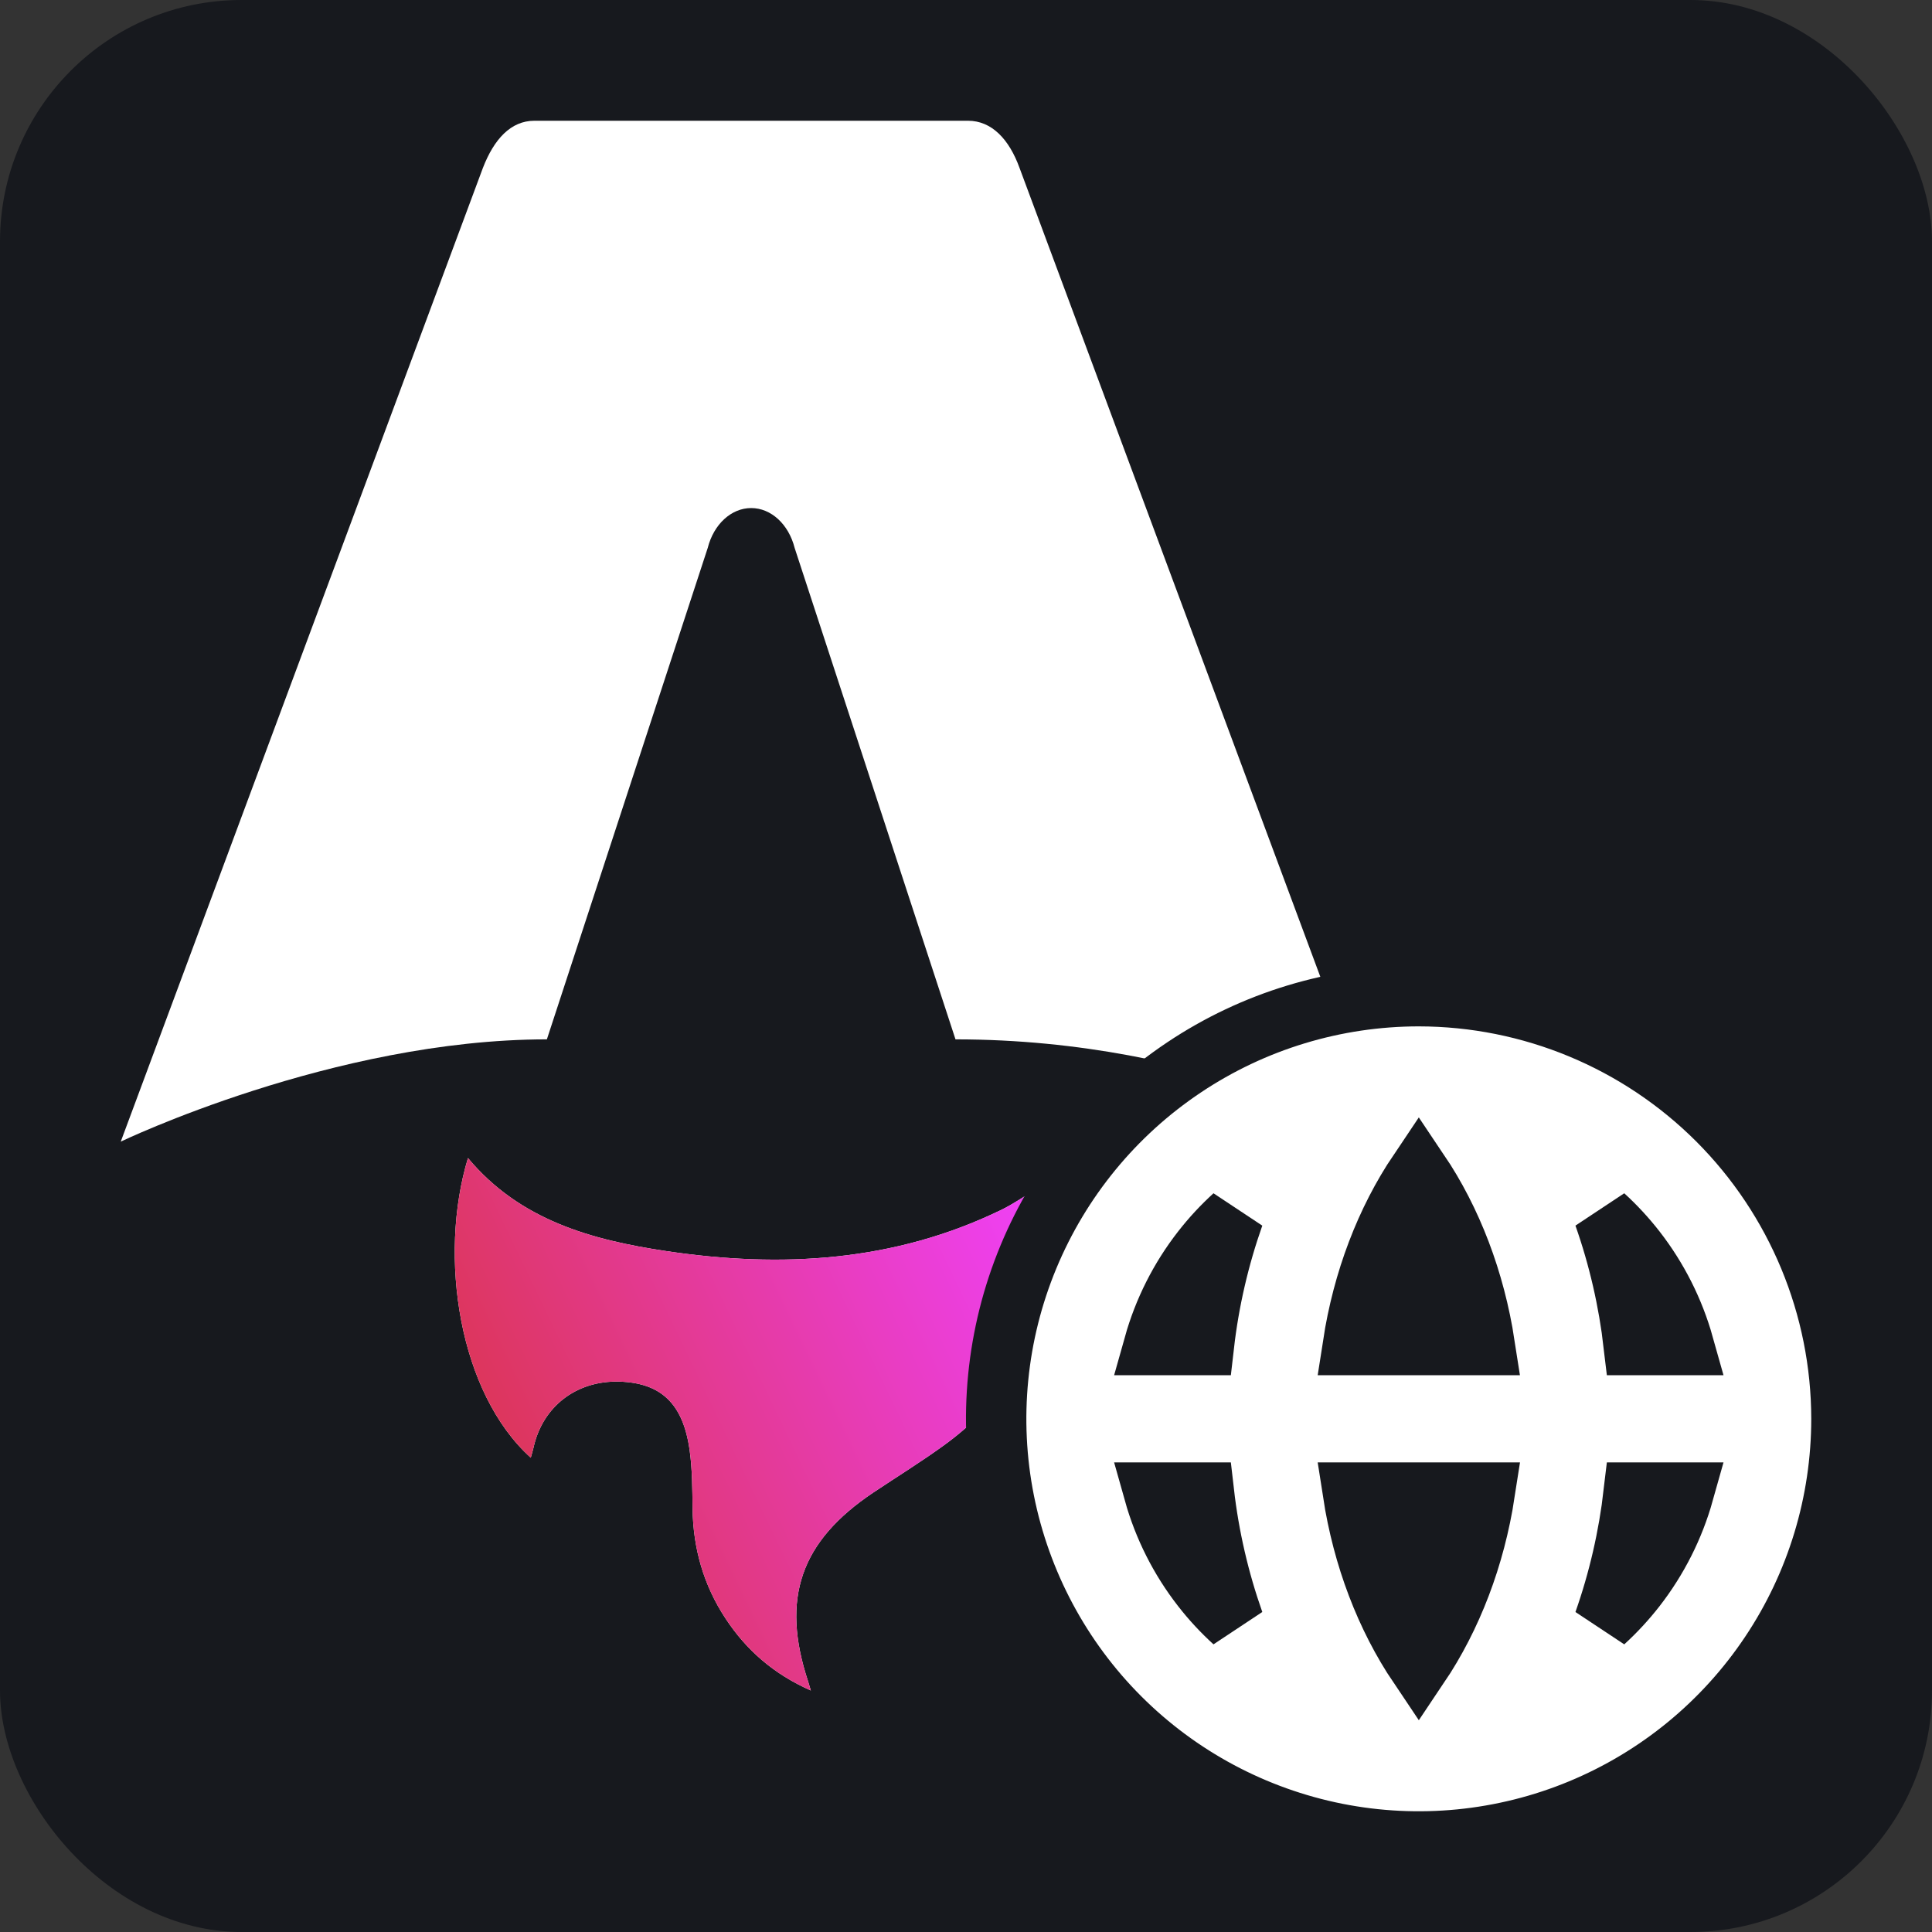
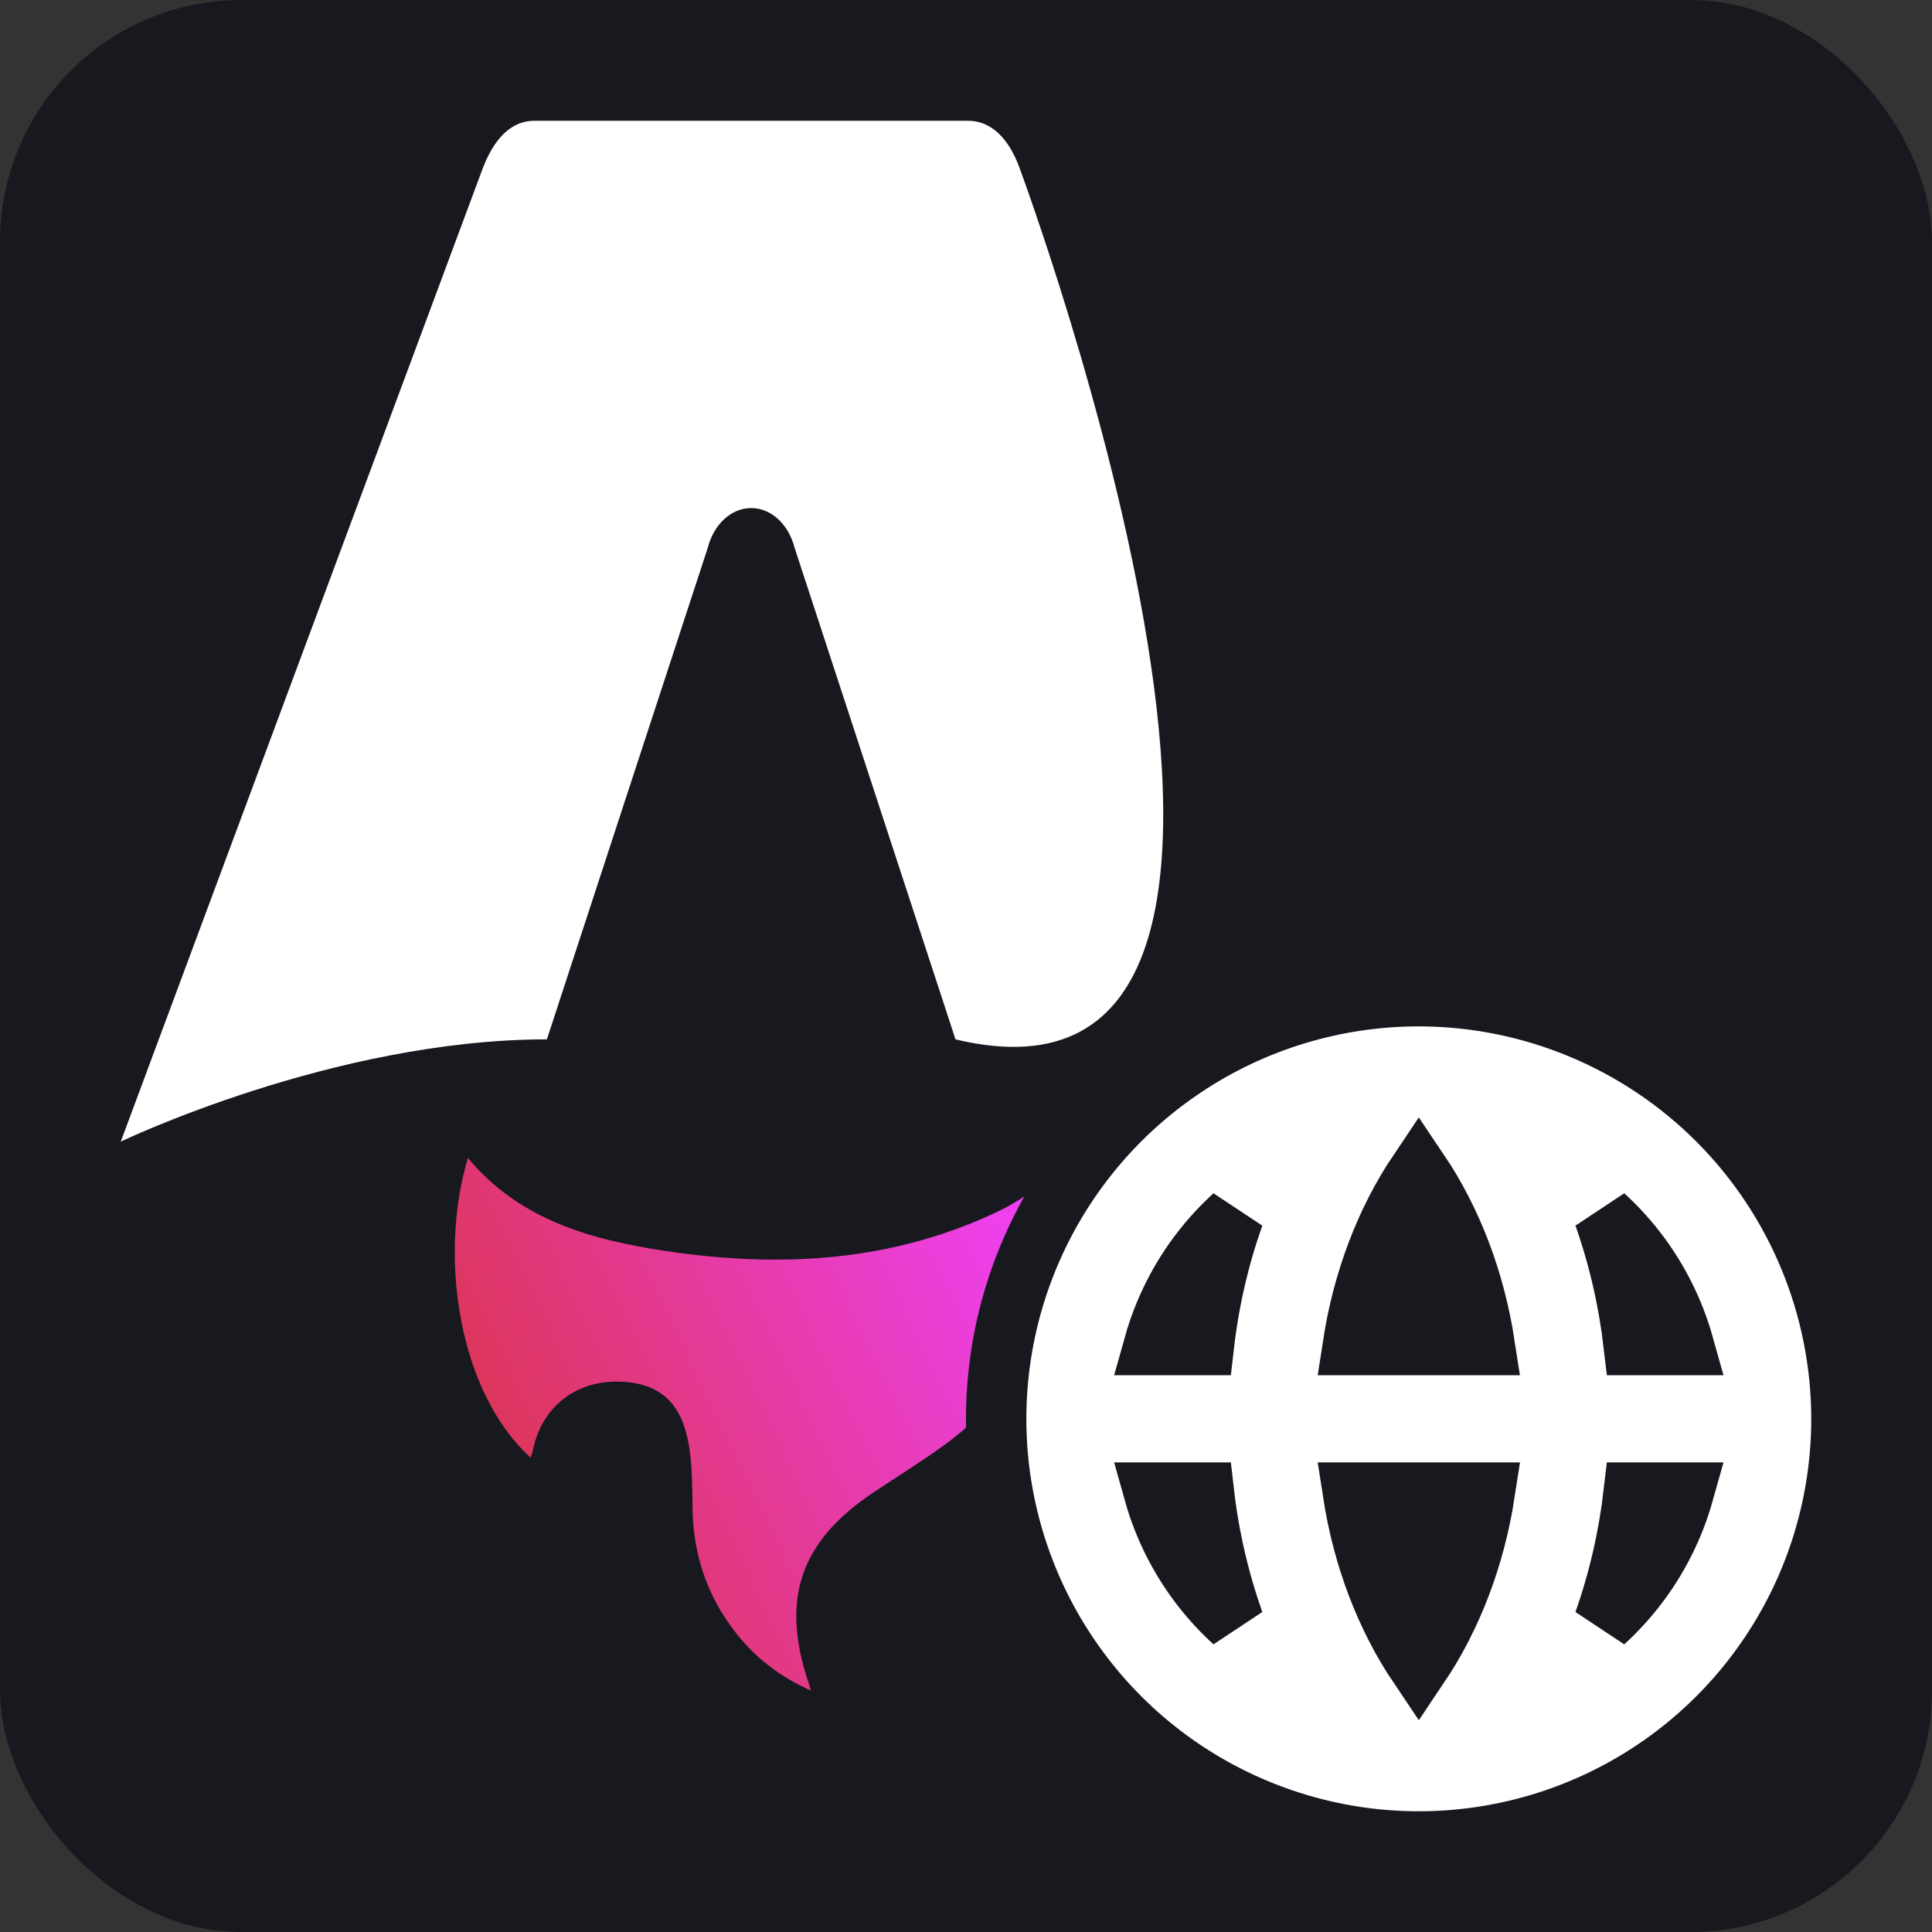
<svg xmlns="http://www.w3.org/2000/svg" width="32" height="32" viewBox="0 0 32 32" fill="none">
  <rect x="0" y="0" width="32" height="32" fill="#333333" stroke="none" />
  <rect width="32" height="32" rx="4" fill="#17191E" />
  <g clip-path="url(#clip0_1_84)">
-     <path d="M8.792 24.145C7.602 23.072 7.255 20.816 7.751 19.181C8.611 20.212 9.802 20.538 11.036 20.722C12.94 21.007 14.811 20.9 16.581 20.041C16.783 19.943 16.97 19.812 17.191 19.679C17.357 20.155 17.401 20.635 17.343 21.123C17.202 22.313 16.602 23.232 15.648 23.929C15.266 24.207 14.862 24.456 14.468 24.719C13.258 25.527 12.93 26.474 13.385 27.851C13.396 27.885 13.405 27.918 13.43 28C12.812 27.727 12.36 27.329 12.017 26.807C11.653 26.255 11.48 25.645 11.471 24.985C11.467 24.663 11.467 24.339 11.423 24.023C11.316 23.25 10.949 22.904 10.257 22.884C9.546 22.864 8.985 23.297 8.836 23.98C8.824 24.032 8.808 24.084 8.791 24.145L8.792 24.145Z" fill="white" />
    <path d="M8.792 24.145C7.602 23.072 7.255 20.816 7.751 19.181C8.611 20.212 9.802 20.538 11.036 20.722C12.94 21.007 14.811 20.9 16.581 20.041C16.783 19.943 16.97 19.812 17.191 19.679C17.357 20.155 17.401 20.635 17.343 21.123C17.202 22.313 16.602 23.232 15.648 23.929C15.266 24.207 14.862 24.456 14.468 24.719C13.258 25.527 12.93 26.474 13.385 27.851C13.396 27.885 13.405 27.918 13.43 28C12.812 27.727 12.36 27.329 12.017 26.807C11.653 26.255 11.48 25.645 11.471 24.985C11.467 24.663 11.467 24.339 11.423 24.023C11.316 23.25 10.949 22.904 10.257 22.884C9.546 22.864 8.985 23.297 8.836 23.98C8.824 24.032 8.808 24.084 8.791 24.145L8.792 24.145Z" fill="url(#paint0_linear_1_84)" />
-     <path d="M2 18.909C2 18.909 5.524 17.215 9.058 17.215L11.722 9.076C11.822 8.682 12.113 8.415 12.442 8.415C12.771 8.415 13.062 8.682 13.162 9.076L15.826 17.215C20.012 17.215 22.884 18.909 22.884 18.909C22.884 18.909 16.898 2.815 16.887 2.782C16.715 2.306 16.425 2 16.034 2H8.851C8.46 2 8.182 2.306 7.998 2.782C7.985 2.814 2 18.909 2 18.909Z" fill="white" />
+     <path d="M2 18.909C2 18.909 5.524 17.215 9.058 17.215L11.722 9.076C11.822 8.682 12.113 8.415 12.442 8.415C12.771 8.415 13.062 8.682 13.162 9.076L15.826 17.215C22.884 18.909 16.898 2.815 16.887 2.782C16.715 2.306 16.425 2 16.034 2H8.851C8.46 2 8.182 2.306 7.998 2.782C7.985 2.814 2 18.909 2 18.909Z" fill="white" />
  </g>
  <path d="M23.501 16.5H23.5C22.116 16.5 20.762 16.91 19.611 17.68C18.46 18.449 17.563 19.542 17.033 20.821C16.503 22.1 16.364 23.508 16.634 24.866C16.905 26.224 17.571 27.471 18.55 28.45C19.529 29.429 20.776 30.095 22.134 30.366C23.492 30.636 24.9 30.497 26.179 29.967C27.458 29.437 28.551 28.54 29.32 27.389C30.09 26.238 30.5 24.884 30.5 23.5V23.499C30.498 21.644 29.76 19.865 28.448 18.552C27.135 17.24 25.356 16.502 23.501 16.5ZM27.06 22.278C26.975 21.546 26.81 20.827 26.566 20.134C26.757 20.308 26.933 20.499 27.093 20.704C27.458 21.174 27.727 21.708 27.887 22.278H27.06ZM23.5 27.597C22.951 26.782 22.573 25.793 22.408 24.722H24.593C24.428 25.792 24.049 26.781 23.5 27.597ZM24.592 22.278H22.408C22.573 21.207 22.951 20.218 23.5 19.403C24.049 20.218 24.427 21.207 24.592 22.278ZM19.941 22.278H19.113C19.273 21.708 19.542 21.173 19.908 20.704C20.068 20.498 20.245 20.308 20.436 20.134C20.192 20.826 20.025 21.546 19.941 22.278ZM19.941 24.722C20.025 25.454 20.192 26.174 20.436 26.866C20.245 26.692 20.068 26.502 19.908 26.296C19.542 25.827 19.273 25.292 19.113 24.722H19.941ZM27.06 24.722H27.887C27.727 25.292 27.458 25.826 27.093 26.296C26.933 26.501 26.757 26.692 26.566 26.866C26.81 26.173 26.975 25.454 27.06 24.722Z" fill="white" stroke="#17191E" />
  <defs>
    <linearGradient id="paint0_linear_1_84" x1="7.532" y1="28" x2="18.968" y2="22.525" gradientUnits="userSpaceOnUse">
      <stop stop-color="#D83333" />
      <stop offset="1" stop-color="#F041FF" />
    </linearGradient>
    <clipPath id="clip0_1_84">
      <rect width="20.927" height="26" fill="white" transform="translate(2 2)" />
    </clipPath>
  </defs>
</svg>